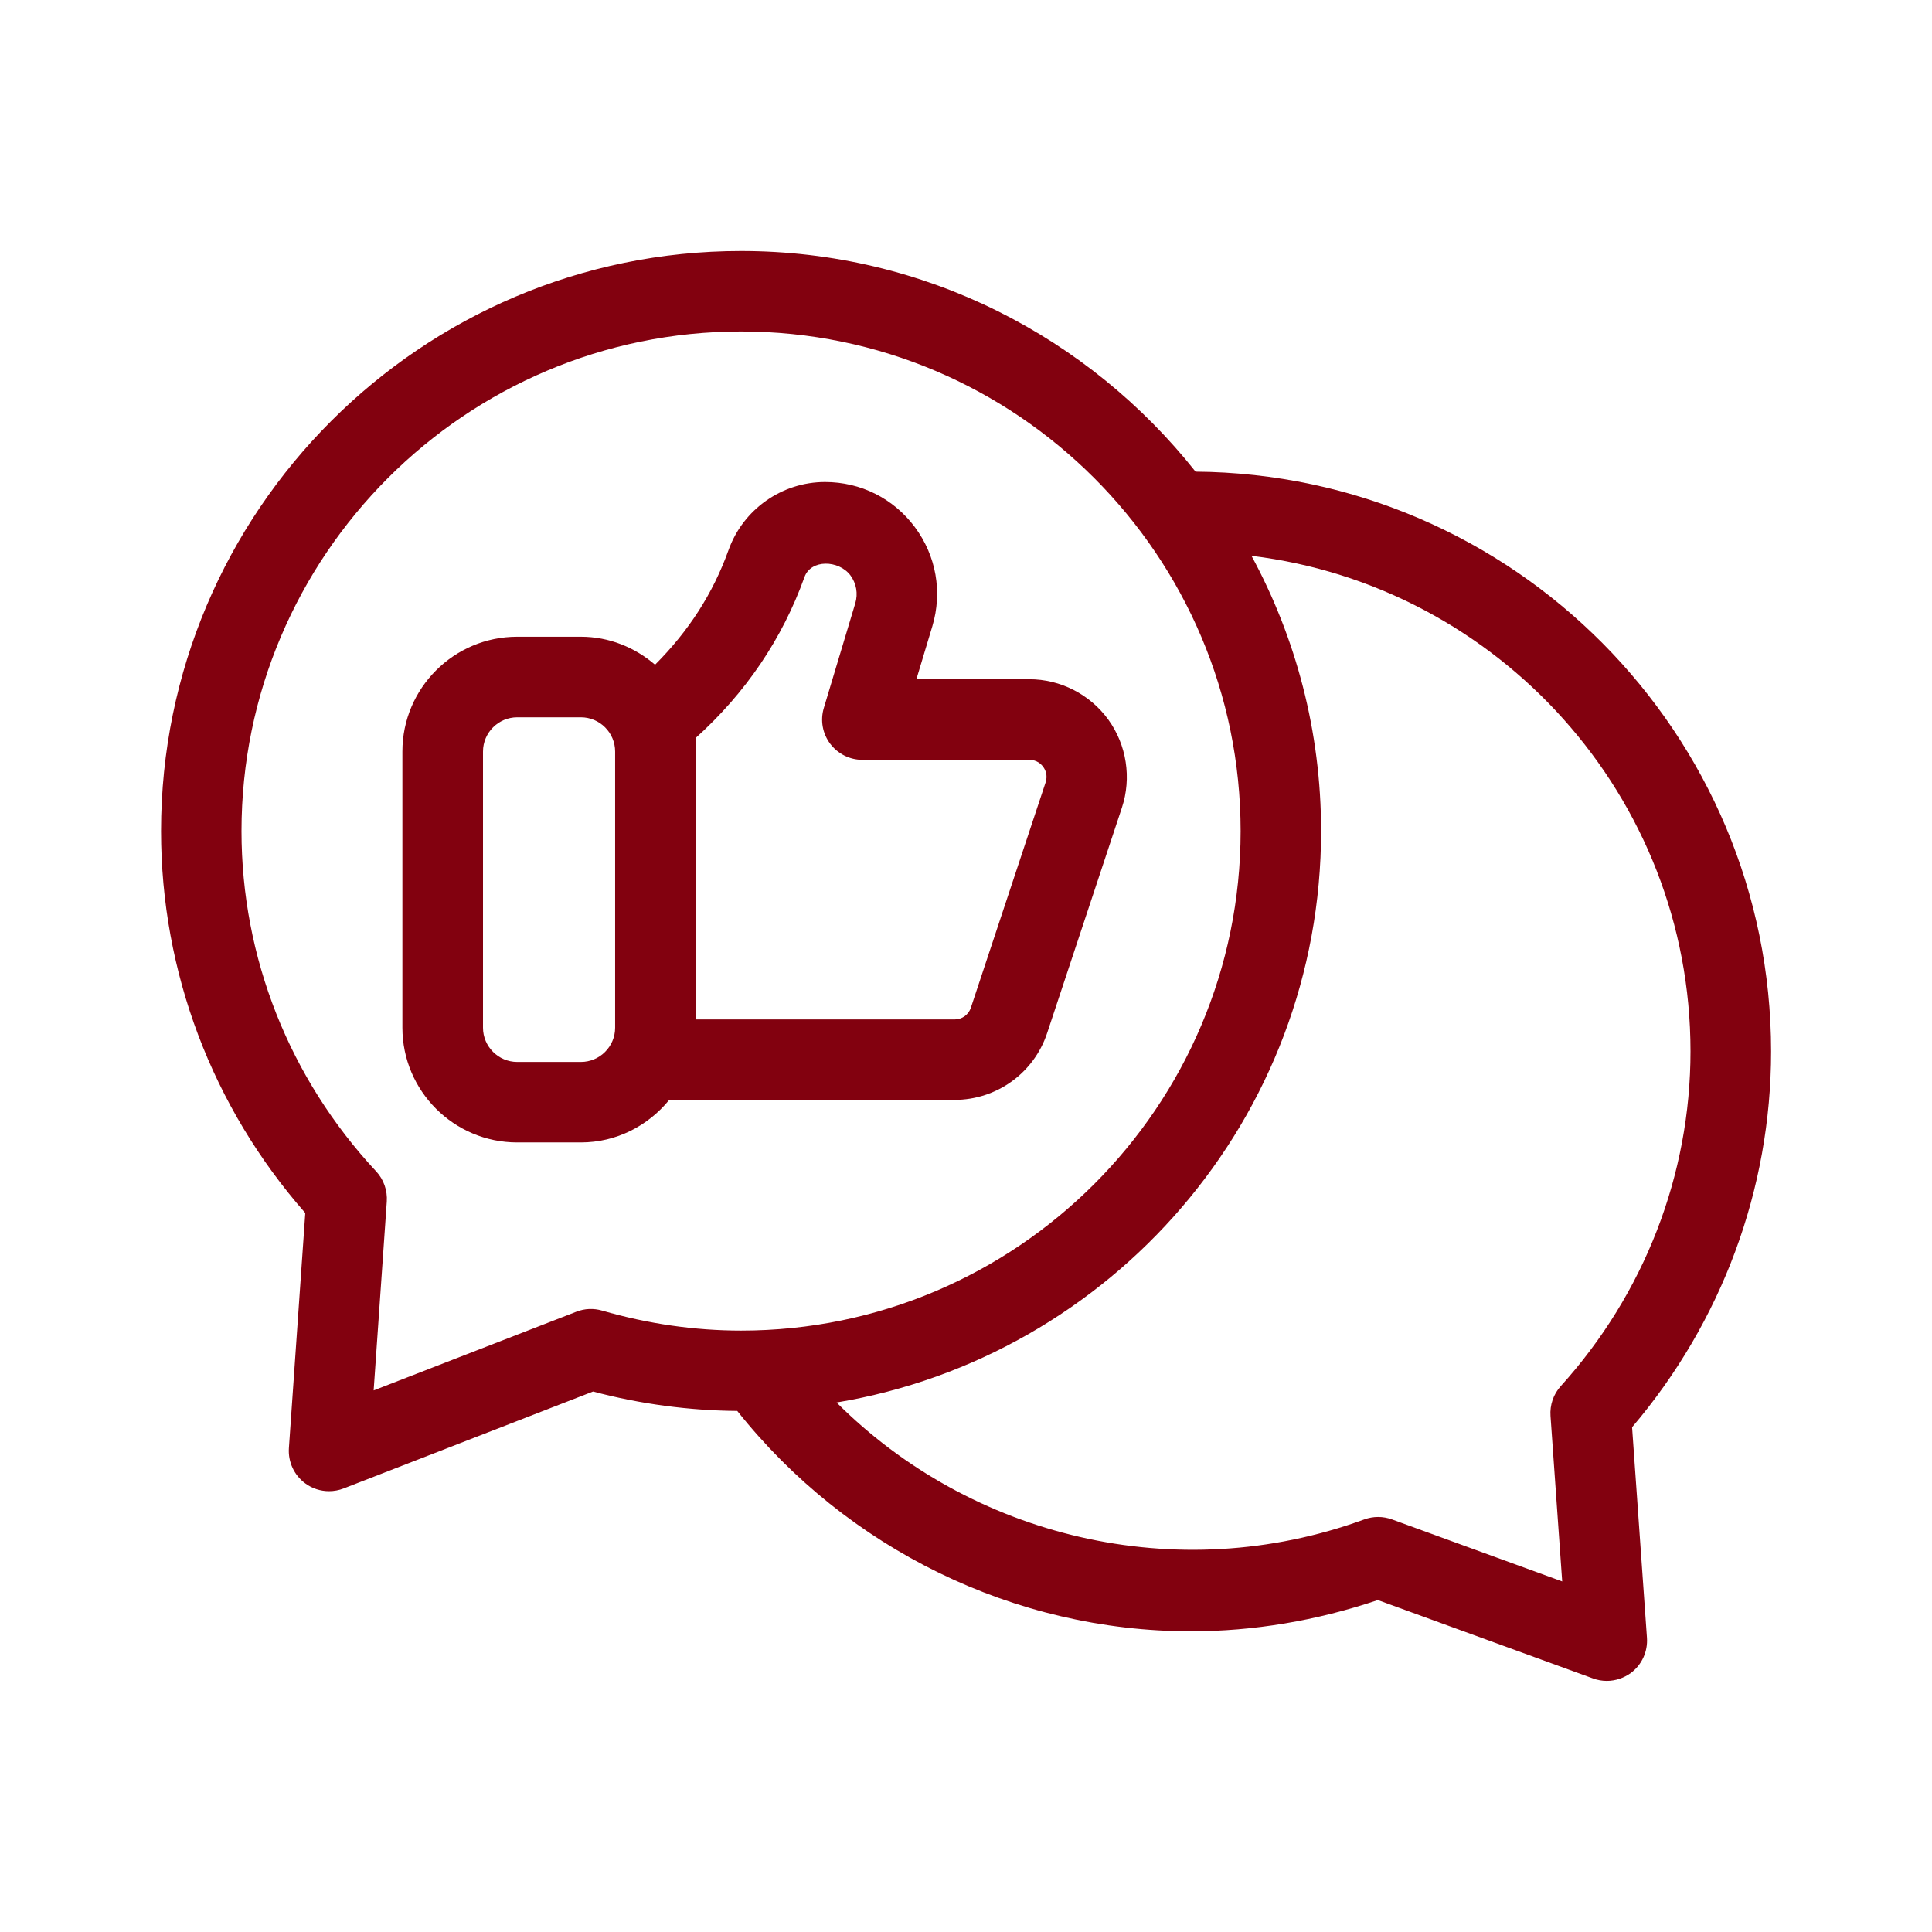
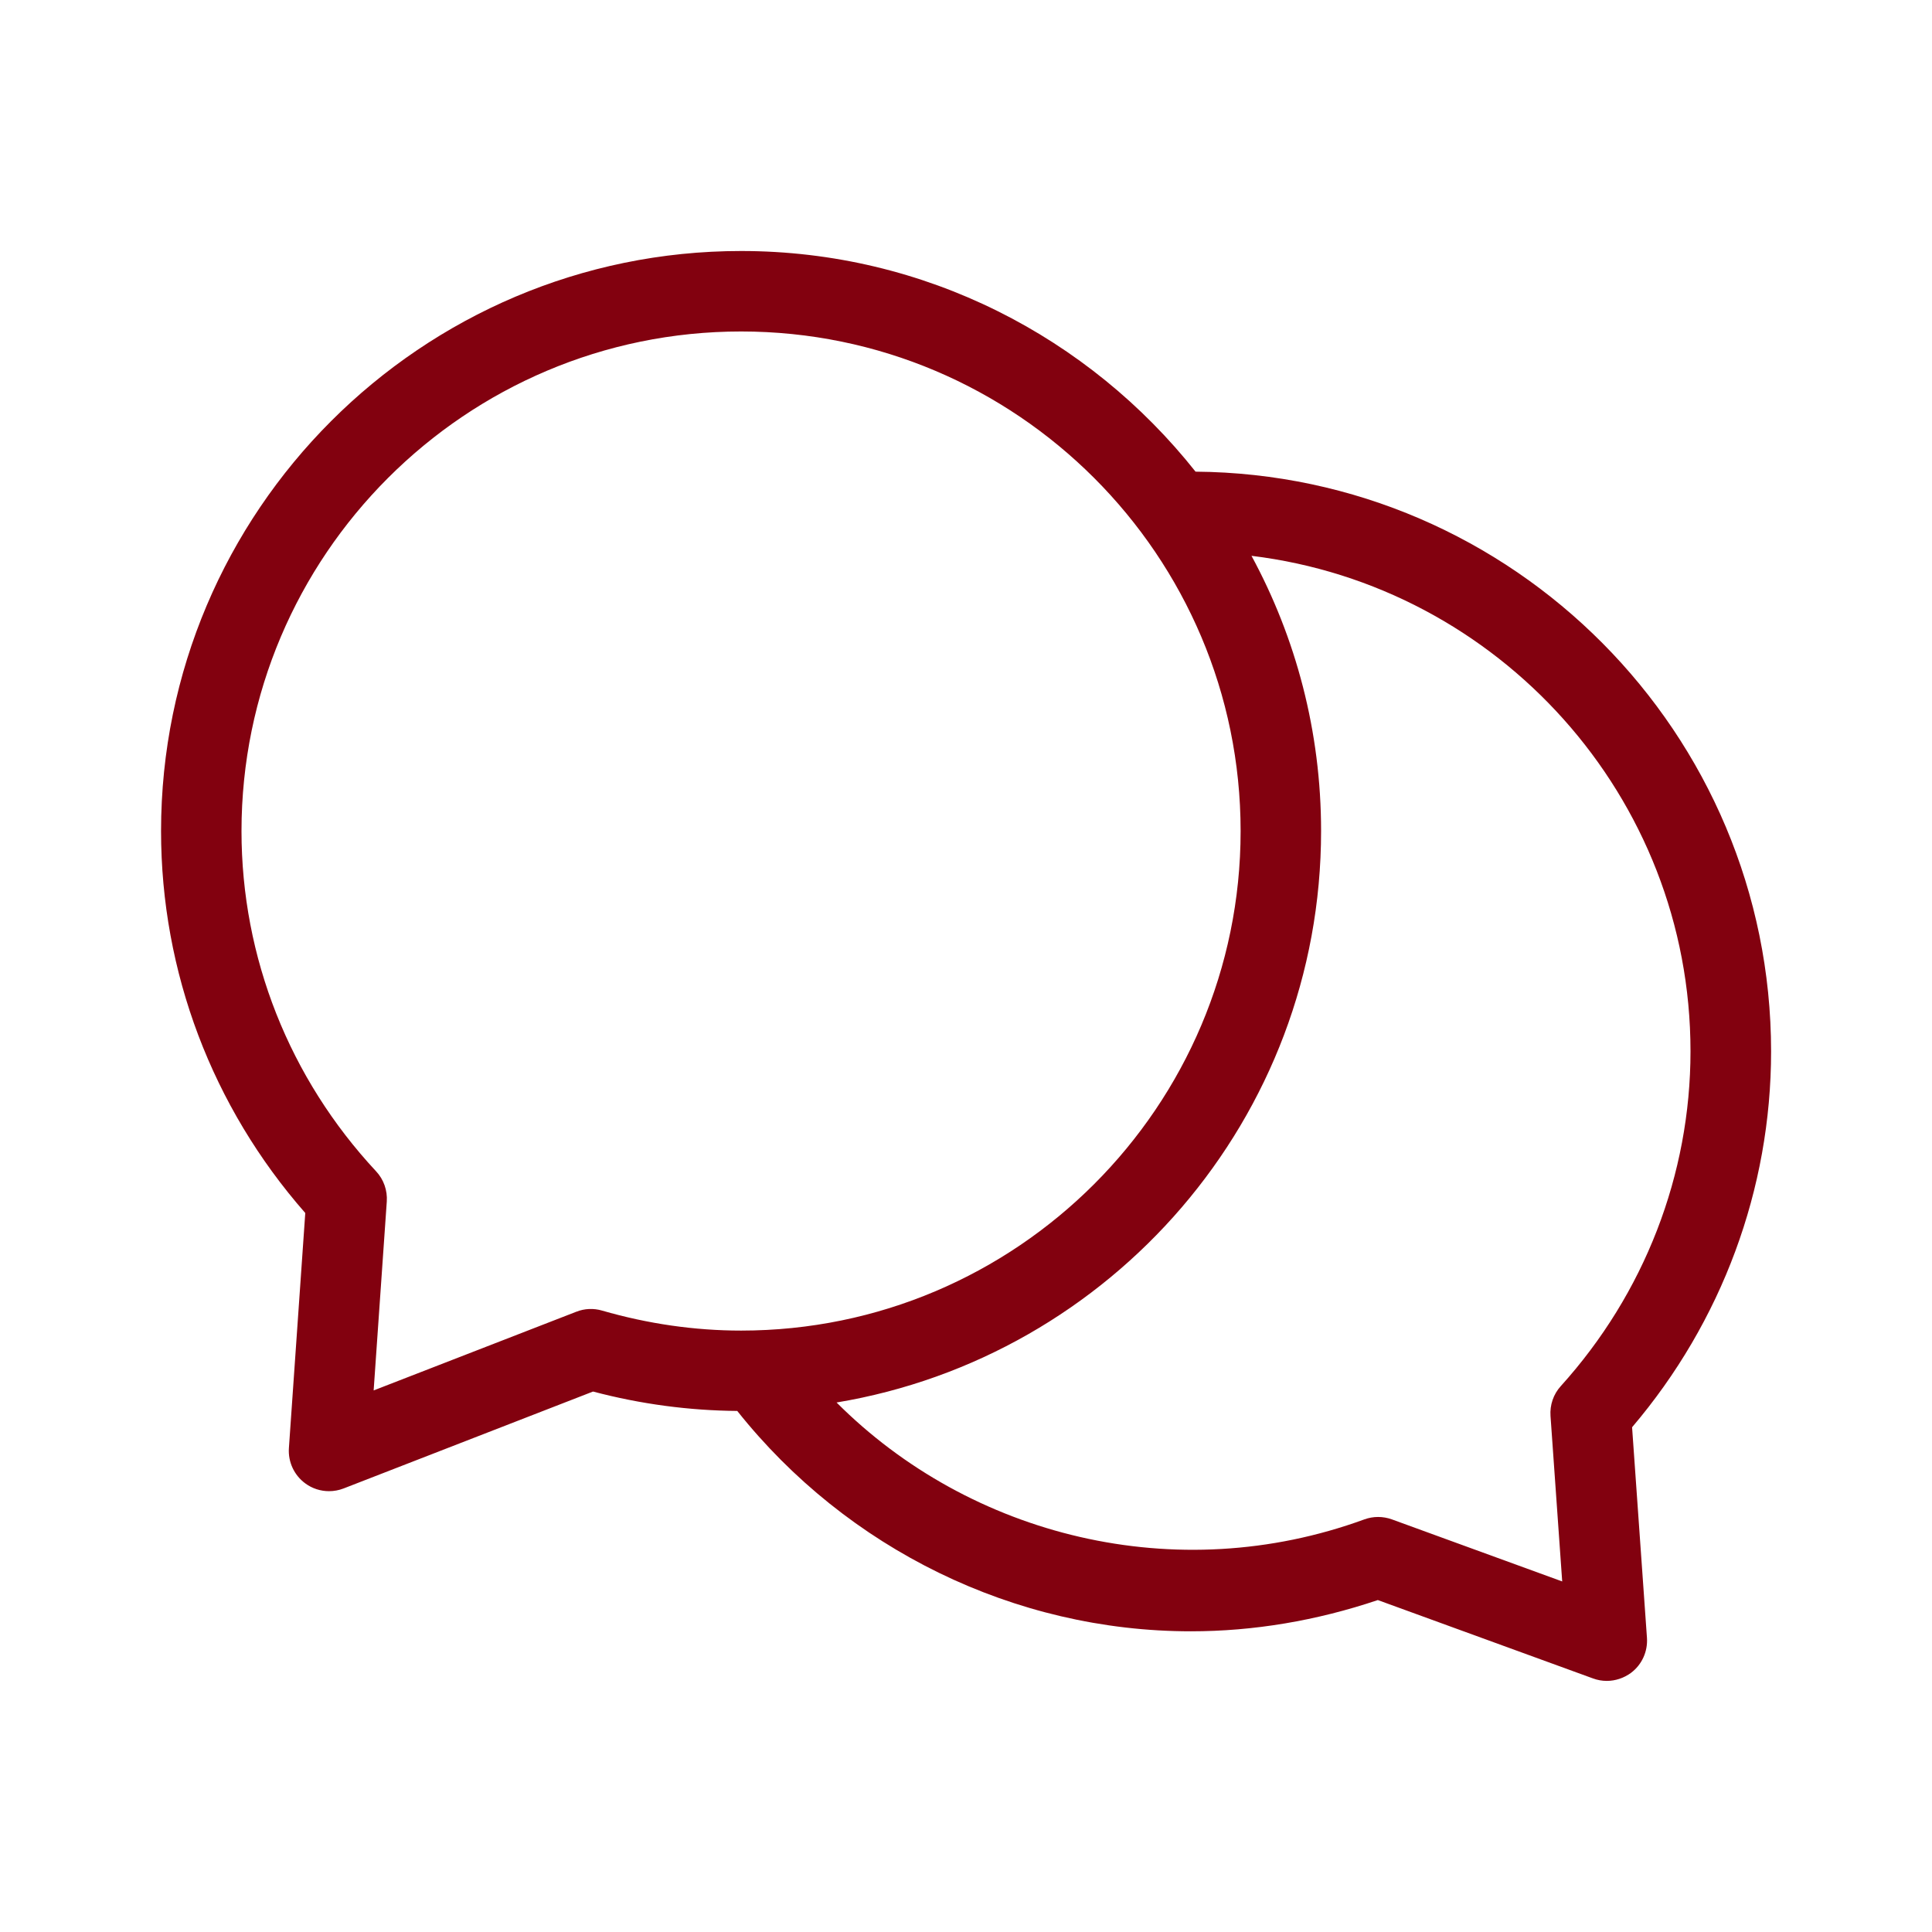
<svg xmlns="http://www.w3.org/2000/svg" viewBox="0 0 100 100" fill-rule="evenodd">
-   <path d="m49.402 56.93c2.184 0 4.113-1.391 4.797-3.457l3.871-11.668c0.508-1.535 0.246-3.238-0.699-4.551-0.949-1.312-2.481-2.098-4.098-2.098h-5.84l0.824-2.738c0.531-1.773 0.203-3.644-0.902-5.133-1.105-1.484-2.801-2.336-4.652-2.336-2.234 0-4.238 1.414-4.992 3.516-0.809 2.262-2.078 4.211-3.805 5.941-1.039-0.891-2.371-1.449-3.844-1.449h-3.293c-3.273 0-5.941 2.664-5.941 5.941v14.293c0 3.273 2.664 5.941 5.941 5.941h3.293c1.852 0 3.488-0.867 4.578-2.203zm-13.398-18.73c2.598-2.34 4.488-5.137 5.633-8.324 0.332-0.941 1.777-0.895 2.379-0.098 0.309 0.418 0.402 0.945 0.254 1.445l-1.629 5.422c-0.191 0.633-0.07 1.316 0.324 1.844 0.395 0.527 1.012 0.84 1.672 0.84h8.641c0.395 0 0.621 0.23 0.719 0.367 0.102 0.137 0.246 0.422 0.125 0.797l-3.871 11.668c-0.121 0.363-0.457 0.605-0.84 0.605h-13.402v-14.566zm-5.938 16.766h-3.293c-0.977 0-1.773-0.797-1.773-1.773v-14.293c0-0.977 0.797-1.773 1.773-1.773h3.293c0.977 0 1.773 0.797 1.773 1.773v14.293c0 0.977-0.797 1.773-1.773 1.773z" fill="#82010f" />
  <path d="m61.879 24.41c-5.504-6.941-13.992-11.418-23.52-11.418-16.555 0-30.023 13.469-30.023 30.023 0 7.293 2.644 14.277 7.465 19.77l-0.848 12.172c-0.047 0.711 0.27 1.398 0.844 1.82 0.363 0.27 0.797 0.406 1.234 0.406 0.254 0 0.512-0.047 0.754-0.141l12.91-5.016c2.465 0.652 4.973 0.984 7.465 1.004 5.676 7.141 14.348 11.406 23.48 11.406 3.246 0 6.496-0.547 9.676-1.617l11.133 4.055c0.23 0.086 0.477 0.129 0.715 0.129 0.445 0 0.887-0.145 1.258-0.418 0.566-0.426 0.871-1.105 0.824-1.809l-0.77-10.902c4.644-5.457 7.195-12.328 7.195-19.449 0-16.477-13.344-29.883-29.789-30.012zm-32.047 43.484-10.492 4.074 0.68-9.777c0.039-0.574-0.16-1.145-0.555-1.566-4.488-4.816-6.965-11.07-6.965-17.609 0-14.258 11.602-25.859 25.859-25.859s25.855 11.602 25.855 25.859-11.598 25.855-25.855 25.855c-2.398 0-4.816-0.348-7.195-1.035-0.438-0.129-0.91-0.109-1.332 0.059zm50.953 3.852c-0.383 0.422-0.57 0.98-0.531 1.543l0.605 8.566-8.812-3.211c-0.465-0.168-0.969-0.168-1.43 0-9.742 3.559-20.391 0.883-27.316-6.051 14.207-2.367 25.078-14.711 25.078-29.582 0-5.152-1.305-10.004-3.602-14.242 12.777 1.555 22.723 12.453 22.723 25.645 0 6.387-2.387 12.543-6.715 17.332z" fill="#82010f" />
</svg>